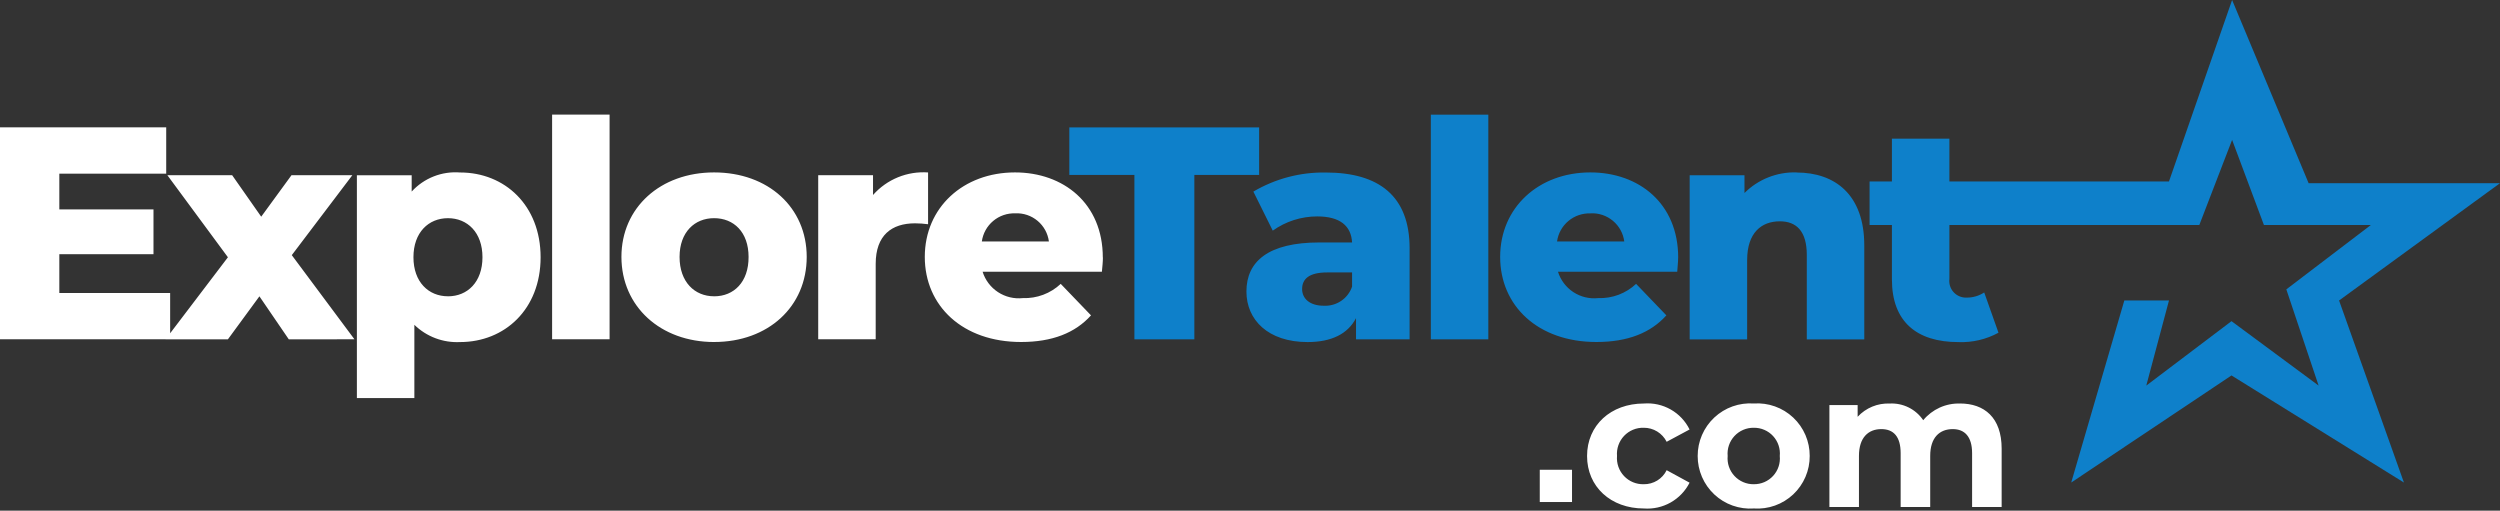
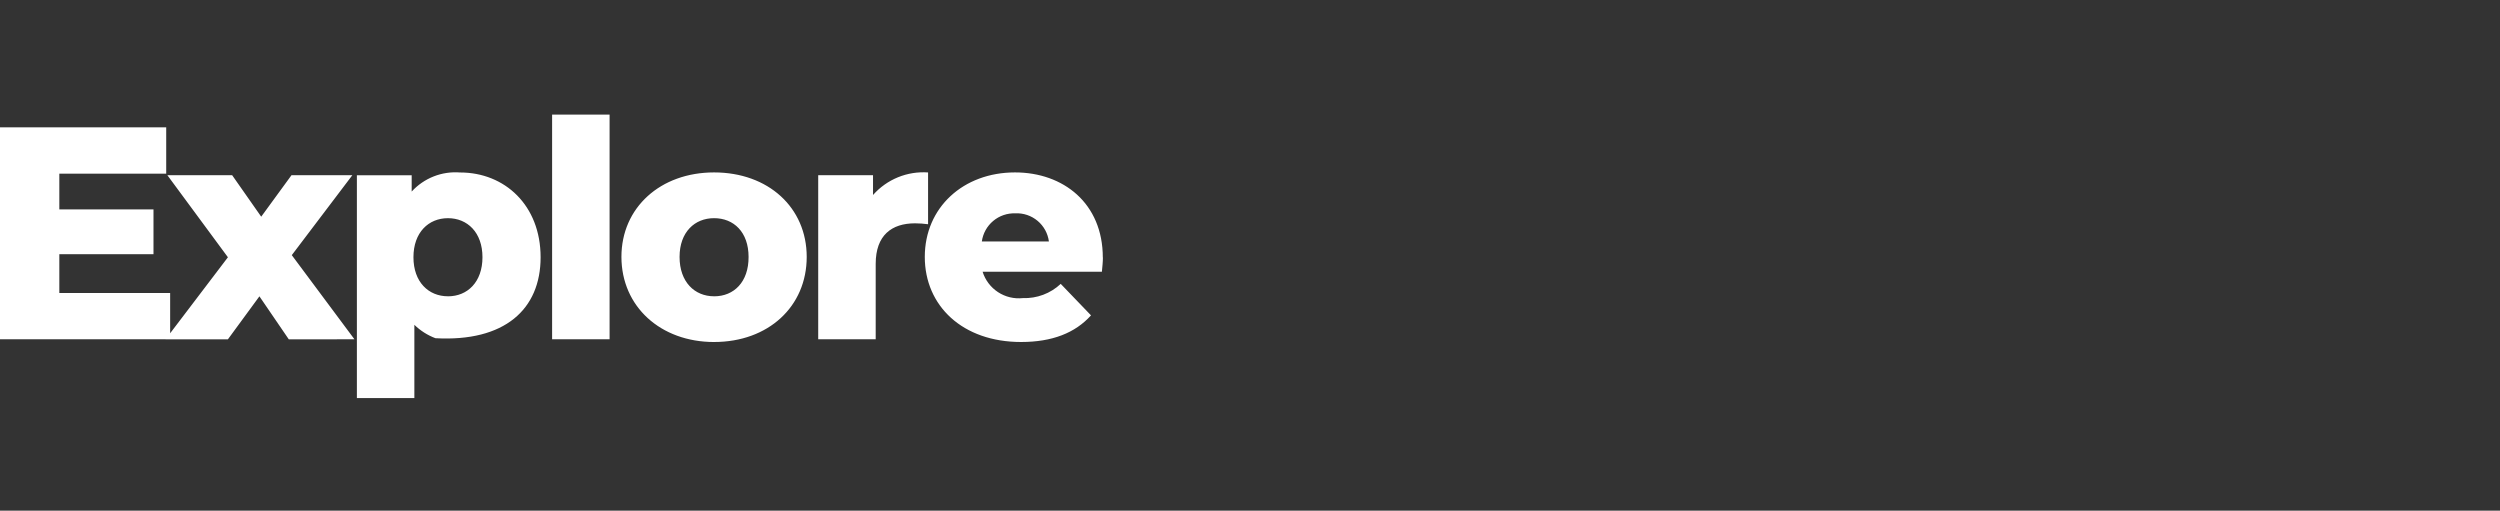
<svg xmlns="http://www.w3.org/2000/svg" width="235" height="48" viewBox="0 0 235 48" fill="none">
  <rect x="0" y="0" width="235" height="48" fill="#333333" stroke="none" />
-   <path d="M5.577 27.54V23.897H14.428V19.685H5.577V16.327H15.624V11.972H0V31.893H15.994V27.539L5.577 27.54ZM33.319 31.894L27.428 23.983L33.12 16.47H27.4L24.554 20.369L21.823 16.47H15.733L21.424 24.183L15.562 31.895H21.424L24.385 27.855L27.145 31.895L33.319 31.894ZM43.251 16.214C42.406 16.146 41.556 16.272 40.767 16.583C39.978 16.894 39.27 17.381 38.698 18.007V16.473H33.547V37.419H38.95V30.532C39.516 31.083 40.19 31.512 40.929 31.791C41.669 32.07 42.458 32.194 43.247 32.154C47.43 32.154 50.817 29.081 50.817 24.186C50.817 19.291 47.439 16.213 43.256 16.213L43.251 16.214ZM42.108 27.851C40.287 27.851 38.864 26.513 38.864 24.18C38.864 21.846 40.288 20.509 42.108 20.509C43.929 20.509 45.352 21.846 45.352 24.18C45.352 26.513 43.939 27.853 42.117 27.853L42.108 27.851ZM51.898 31.891H57.301V10.775H51.898V31.891ZM67.123 32.148C72.214 32.148 75.831 28.823 75.831 24.148C75.831 19.508 72.217 16.207 67.123 16.207C62.085 16.207 58.414 19.508 58.414 24.148C58.42 28.82 62.096 32.15 67.133 32.15L67.123 32.148ZM67.123 27.851C65.301 27.851 63.879 26.513 63.879 24.151C63.879 21.817 65.302 20.508 67.123 20.508C68.972 20.508 70.366 21.817 70.366 24.151C70.377 26.514 68.982 27.853 67.133 27.853L67.123 27.851ZM82.064 18.317V16.467H76.912V31.891H82.315V24.805C82.315 22.104 83.824 20.992 86.015 20.992C86.424 20.995 86.833 21.023 87.239 21.077V16.21C86.274 16.143 85.306 16.297 84.41 16.663C83.515 17.029 82.715 17.595 82.073 18.319L82.064 18.317ZM103.664 24.208C103.664 19.117 99.964 16.207 95.411 16.207C90.544 16.207 86.93 19.508 86.93 24.148C86.93 28.758 90.488 32.148 95.98 32.148C98.911 32.148 101.071 31.294 102.554 29.644L99.708 26.684C99.233 27.13 98.674 27.479 98.063 27.708C97.452 27.938 96.802 28.044 96.15 28.021C95.33 28.111 94.505 27.913 93.814 27.461C93.124 27.01 92.612 26.332 92.365 25.545H103.578C103.617 25.12 103.673 24.608 103.673 24.21L103.664 24.208ZM95.439 20.052C96.201 20.017 96.948 20.27 97.533 20.76C98.118 21.25 98.498 21.942 98.597 22.698H92.292C92.396 21.945 92.777 21.257 93.361 20.768C93.944 20.28 94.688 20.025 95.448 20.055L95.439 20.052Z" fill="white" />
-   <path d="M154.527 47.797C155.402 47.861 156.276 47.666 157.04 47.235C157.804 46.803 158.424 46.156 158.82 45.373L156.666 44.198C156.468 44.6 156.161 44.937 155.78 45.171C155.398 45.404 154.958 45.524 154.511 45.517C154.166 45.526 153.823 45.463 153.505 45.331C153.186 45.199 152.899 45.002 152.662 44.751C152.425 44.501 152.244 44.203 152.129 43.878C152.015 43.553 151.971 43.207 151.999 42.863C151.971 42.52 152.015 42.174 152.129 41.849C152.244 41.523 152.425 41.226 152.662 40.975C152.899 40.725 153.186 40.527 153.505 40.395C153.823 40.263 154.166 40.2 154.511 40.21C154.957 40.206 155.396 40.328 155.777 40.561C156.157 40.794 156.465 41.129 156.666 41.528L158.82 40.371C158.431 39.581 157.814 38.927 157.048 38.492C156.283 38.057 155.405 37.861 154.527 37.93C151.41 37.93 149.184 39.979 149.184 42.864C149.184 45.75 151.41 47.797 154.527 47.797ZM164.858 47.797C165.533 47.843 166.21 47.749 166.847 47.522C167.485 47.294 168.068 46.938 168.561 46.475C169.054 46.012 169.446 45.452 169.713 44.83C169.98 44.209 170.116 43.539 170.112 42.862C170.116 42.186 169.98 41.516 169.713 40.894C169.446 40.273 169.054 39.713 168.561 39.25C168.068 38.787 167.485 38.43 166.847 38.203C166.21 37.975 165.533 37.882 164.858 37.928C164.182 37.881 163.503 37.974 162.865 38.2C162.226 38.427 161.641 38.783 161.146 39.246C160.651 39.709 160.256 40.269 159.987 40.891C159.718 41.514 159.58 42.184 159.582 42.862C159.58 43.54 159.718 44.211 159.987 44.833C160.256 45.456 160.651 46.016 161.146 46.479C161.641 46.942 162.226 47.298 162.865 47.524C163.504 47.751 164.183 47.844 164.859 47.797H164.858ZM164.858 45.517C164.517 45.522 164.179 45.456 163.865 45.321C163.551 45.187 163.269 44.989 163.037 44.738C162.806 44.488 162.629 44.192 162.519 43.869C162.409 43.546 162.369 43.203 162.4 42.863C162.369 42.523 162.409 42.181 162.519 41.858C162.629 41.535 162.806 41.239 163.037 40.988C163.269 40.738 163.551 40.539 163.865 40.405C164.179 40.271 164.517 40.204 164.858 40.21C165.198 40.205 165.536 40.272 165.848 40.407C166.161 40.541 166.441 40.74 166.672 40.991C166.902 41.241 167.077 41.538 167.185 41.86C167.293 42.183 167.332 42.525 167.299 42.863C167.332 43.202 167.293 43.543 167.185 43.866C167.077 44.188 166.902 44.484 166.672 44.735C166.441 44.985 166.161 45.184 165.849 45.319C165.536 45.453 165.199 45.52 164.859 45.516L164.858 45.517ZM184.239 37.932C183.581 37.912 182.928 38.043 182.329 38.315C181.73 38.587 181.201 38.992 180.783 39.5C180.438 38.989 179.966 38.576 179.413 38.301C178.861 38.027 178.247 37.9 177.631 37.932C177.068 37.909 176.507 38.008 175.987 38.224C175.467 38.439 174.999 38.765 174.618 39.179V38.074H171.964V47.657H174.742V42.848C174.742 41.138 175.615 40.336 176.844 40.336C178.002 40.336 178.661 41.049 178.661 42.598V47.657H181.44V42.848C181.44 41.138 182.313 40.336 183.559 40.336C184.682 40.336 185.377 41.049 185.377 42.598V47.657H188.155V42.171C188.155 39.246 186.519 37.928 184.239 37.928V37.932Z" fill="white" />
-   <path d="M175.74 17.056H203.884L209.818 0L217.01 17.218H235L219.873 28.246L225.969 45.359L209.76 35.292L194.694 45.359L199.687 28.246H203.884L201.75 36.246L209.76 30.189L217.95 36.246L214.914 27.2L222.863 21.149H212.809L209.818 13.149L206.736 21.149H175.74V17.056Z" fill="#0E80CA" />
-   <path d="M106.633 31.897H112.268V16.444H118.358V11.976H100.516V16.444H106.634L106.633 31.897ZM124.619 16.216C122.23 16.176 119.876 16.796 117.817 18.01L119.639 21.681C120.859 20.809 122.322 20.342 123.822 20.343C125.956 20.343 127.009 21.226 127.095 22.791H124.021C119.242 22.791 117.164 24.558 117.164 27.401C117.164 30.077 119.213 32.154 122.913 32.154C125.161 32.154 126.698 31.385 127.466 29.905V31.897H132.503V23.335C132.502 18.437 129.628 16.216 124.62 16.216H124.619ZM124.42 28.738C123.139 28.738 122.399 28.083 122.399 27.173C122.399 26.238 123.023 25.608 124.761 25.608H127.095V26.945C126.905 27.495 126.542 27.968 126.059 28.291C125.576 28.615 125.001 28.771 124.42 28.738ZM134.499 31.896H139.902V10.78H134.499V31.896ZM157.749 24.207C157.749 19.116 154.049 16.207 149.496 16.207C144.629 16.207 141.015 19.508 141.015 24.147C141.015 28.757 144.573 32.148 150.065 32.148C152.996 32.148 155.156 31.294 156.639 29.644L153.793 26.683C153.318 27.13 152.759 27.478 152.148 27.708C151.537 27.937 150.888 28.044 150.236 28.021C149.416 28.11 148.59 27.912 147.899 27.461C147.209 27.009 146.697 26.332 146.45 25.545H157.659C157.687 25.124 157.745 24.612 157.745 24.214L157.749 24.207ZM149.524 20.051C150.286 20.017 151.033 20.27 151.618 20.76C152.203 21.25 152.583 21.941 152.682 22.698H146.361C146.467 21.945 146.848 21.257 147.432 20.77C148.016 20.282 148.76 20.029 149.52 20.059L149.524 20.051ZM168.876 16.207C167.971 16.178 167.07 16.335 166.228 16.668C165.386 17 164.621 17.502 163.981 18.142V16.477H158.829V31.901H164.232V24.445C164.232 21.884 165.569 20.803 167.306 20.803C168.87 20.803 169.839 21.738 169.839 23.961V31.901H175.242V23.079C175.247 18.294 172.486 16.216 168.871 16.216L168.876 16.207ZM186.516 27.491C186.026 27.812 185.451 27.981 184.865 27.975C184.637 27.985 184.409 27.945 184.198 27.857C183.987 27.77 183.797 27.638 183.643 27.469C183.488 27.301 183.372 27.101 183.303 26.883C183.234 26.665 183.214 26.435 183.243 26.209V13.033H177.84V26.266C177.84 30.221 180.146 32.157 184.101 32.157C185.41 32.206 186.708 31.902 187.857 31.275L186.516 27.491Z" fill="#0E80CA" />
-   <path d="M147.77 44.158H144.738V47.19H147.77V44.158Z" fill="white" />
+   <path d="M5.577 27.54V23.897H14.428V19.685H5.577V16.327H15.624V11.972H0V31.893H15.994V27.539L5.577 27.54ZM33.319 31.894L27.428 23.983L33.12 16.47H27.4L24.554 20.369L21.823 16.47H15.733L21.424 24.183L15.562 31.895H21.424L24.385 27.855L27.145 31.895L33.319 31.894ZM43.251 16.214C42.406 16.146 41.556 16.272 40.767 16.583C39.978 16.894 39.27 17.381 38.698 18.007V16.473H33.547V37.419H38.95V30.532C39.516 31.083 40.19 31.512 40.929 31.791C47.43 32.154 50.817 29.081 50.817 24.186C50.817 19.291 47.439 16.213 43.256 16.213L43.251 16.214ZM42.108 27.851C40.287 27.851 38.864 26.513 38.864 24.18C38.864 21.846 40.288 20.509 42.108 20.509C43.929 20.509 45.352 21.846 45.352 24.18C45.352 26.513 43.939 27.853 42.117 27.853L42.108 27.851ZM51.898 31.891H57.301V10.775H51.898V31.891ZM67.123 32.148C72.214 32.148 75.831 28.823 75.831 24.148C75.831 19.508 72.217 16.207 67.123 16.207C62.085 16.207 58.414 19.508 58.414 24.148C58.42 28.82 62.096 32.15 67.133 32.15L67.123 32.148ZM67.123 27.851C65.301 27.851 63.879 26.513 63.879 24.151C63.879 21.817 65.302 20.508 67.123 20.508C68.972 20.508 70.366 21.817 70.366 24.151C70.377 26.514 68.982 27.853 67.133 27.853L67.123 27.851ZM82.064 18.317V16.467H76.912V31.891H82.315V24.805C82.315 22.104 83.824 20.992 86.015 20.992C86.424 20.995 86.833 21.023 87.239 21.077V16.21C86.274 16.143 85.306 16.297 84.41 16.663C83.515 17.029 82.715 17.595 82.073 18.319L82.064 18.317ZM103.664 24.208C103.664 19.117 99.964 16.207 95.411 16.207C90.544 16.207 86.93 19.508 86.93 24.148C86.93 28.758 90.488 32.148 95.98 32.148C98.911 32.148 101.071 31.294 102.554 29.644L99.708 26.684C99.233 27.13 98.674 27.479 98.063 27.708C97.452 27.938 96.802 28.044 96.15 28.021C95.33 28.111 94.505 27.913 93.814 27.461C93.124 27.01 92.612 26.332 92.365 25.545H103.578C103.617 25.12 103.673 24.608 103.673 24.21L103.664 24.208ZM95.439 20.052C96.201 20.017 96.948 20.27 97.533 20.76C98.118 21.25 98.498 21.942 98.597 22.698H92.292C92.396 21.945 92.777 21.257 93.361 20.768C93.944 20.28 94.688 20.025 95.448 20.055L95.439 20.052Z" fill="white" />
</svg>